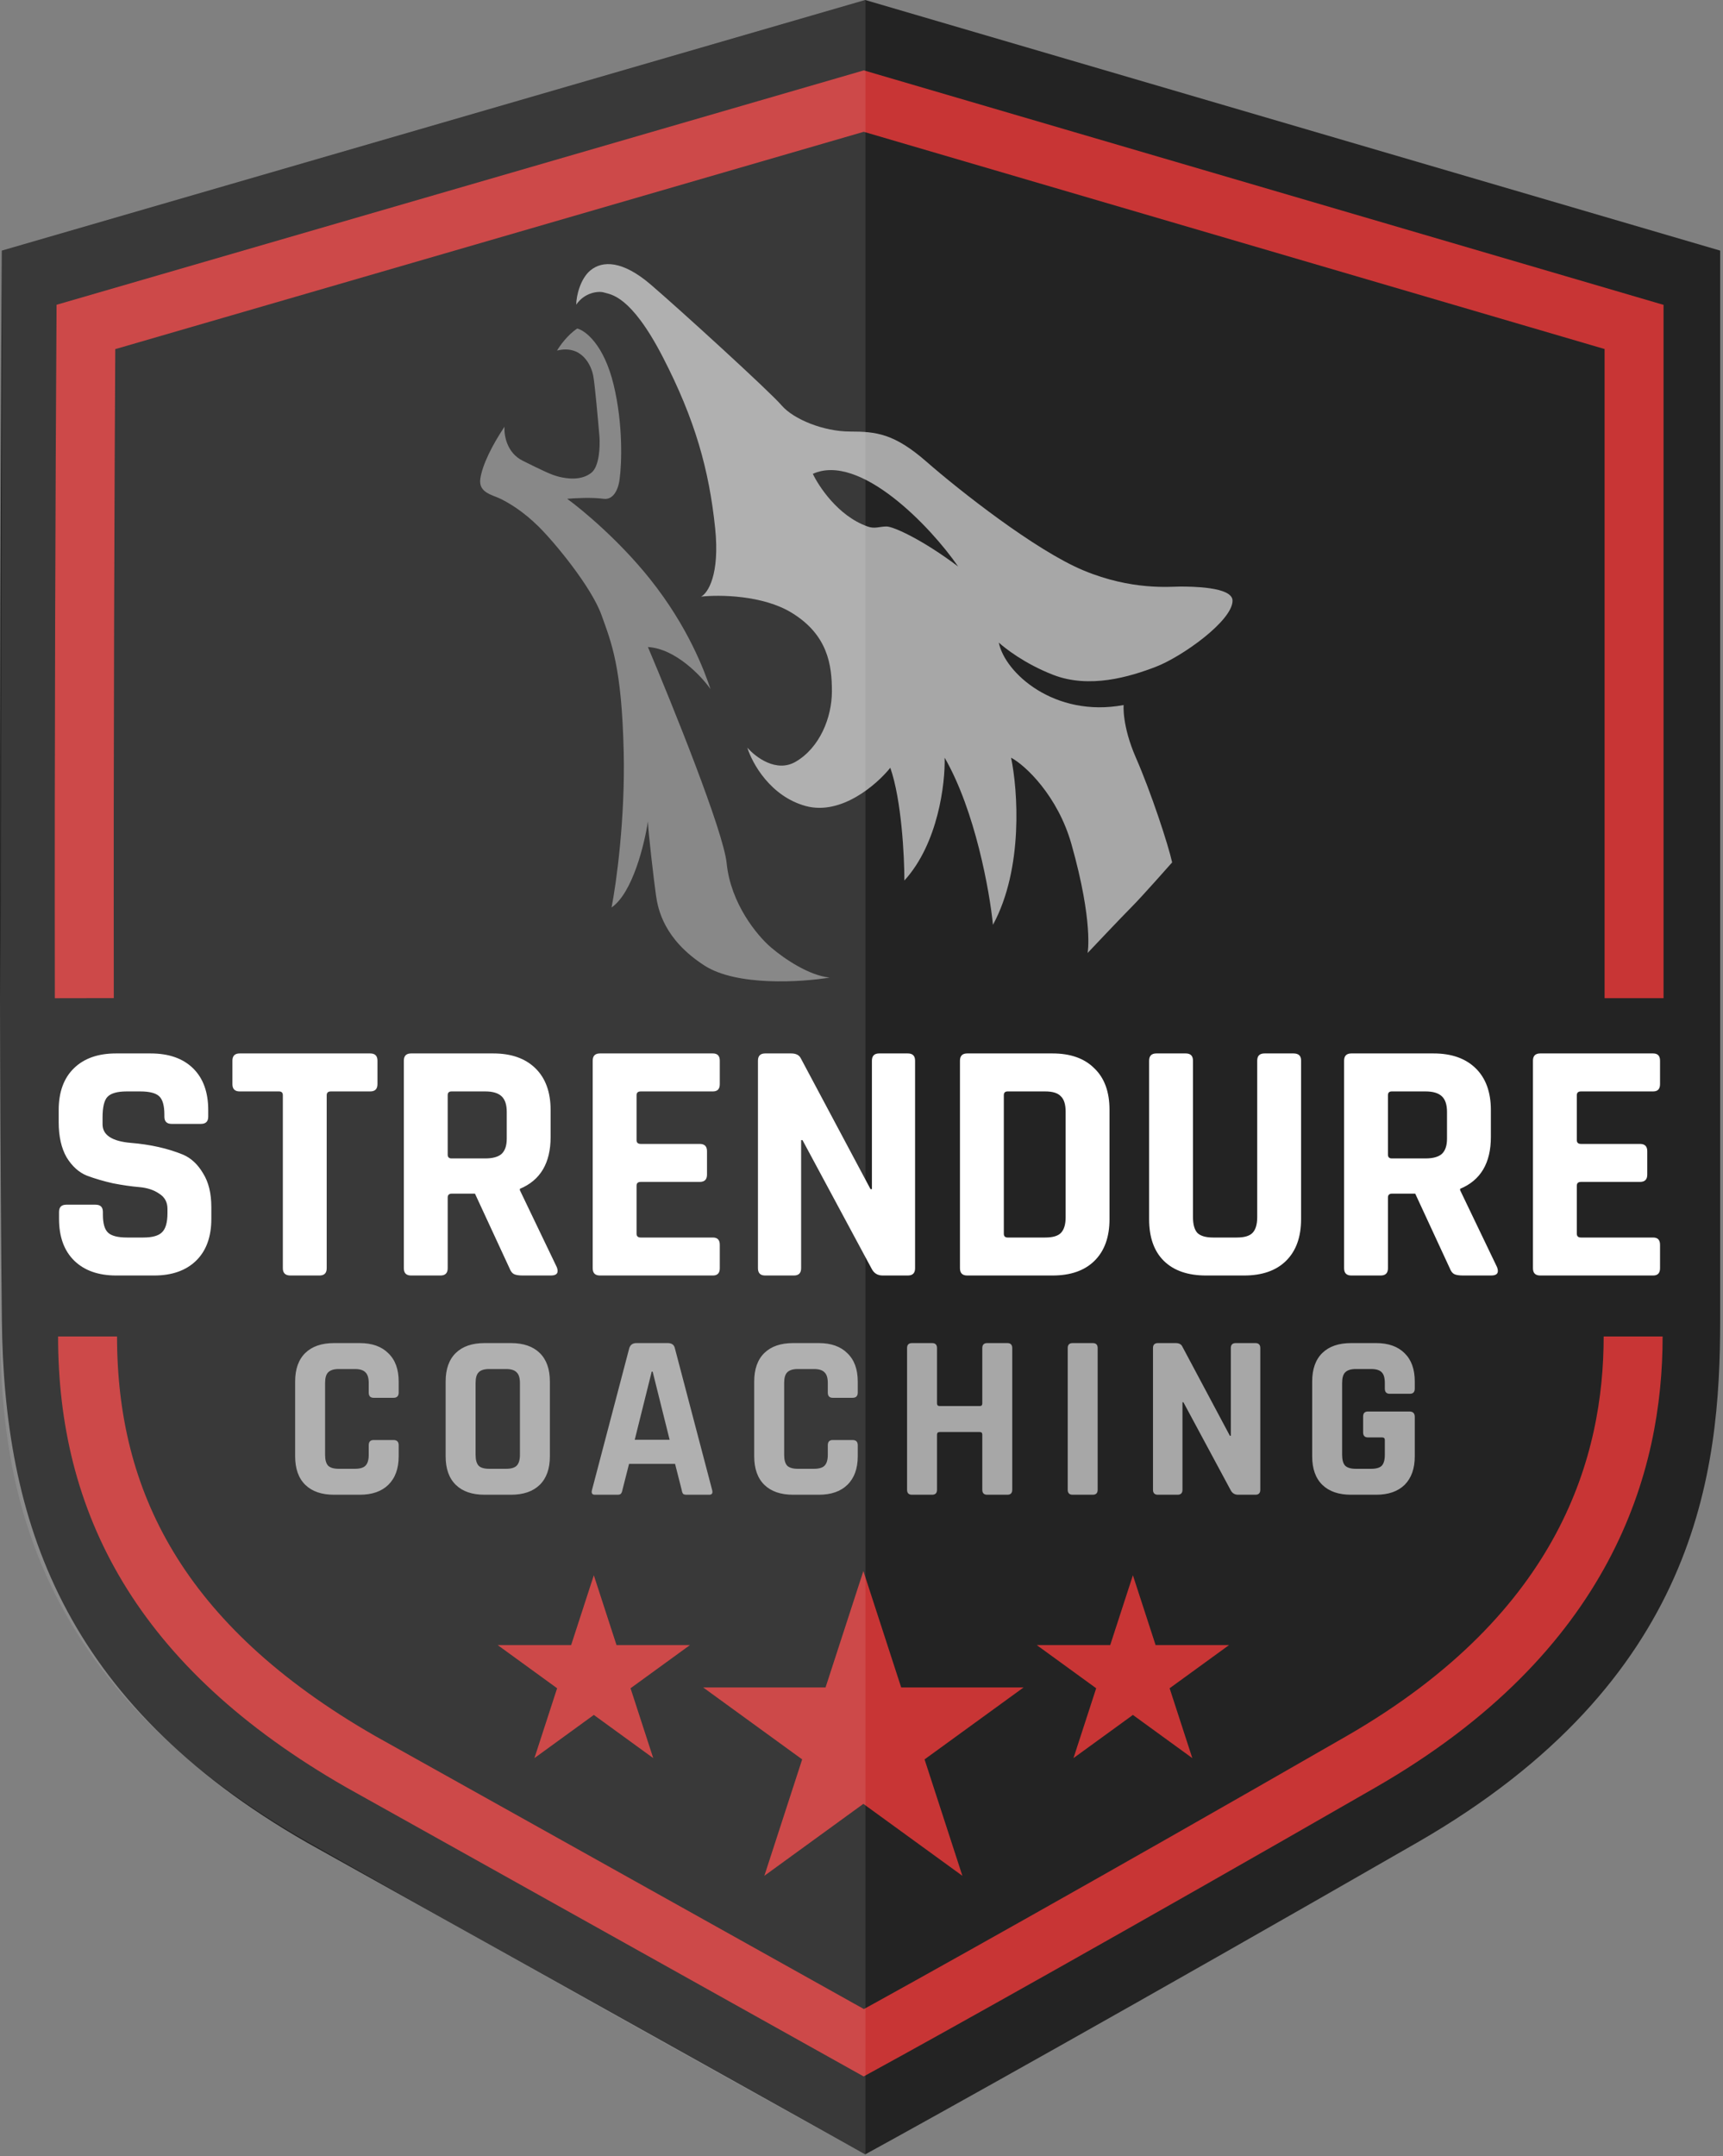
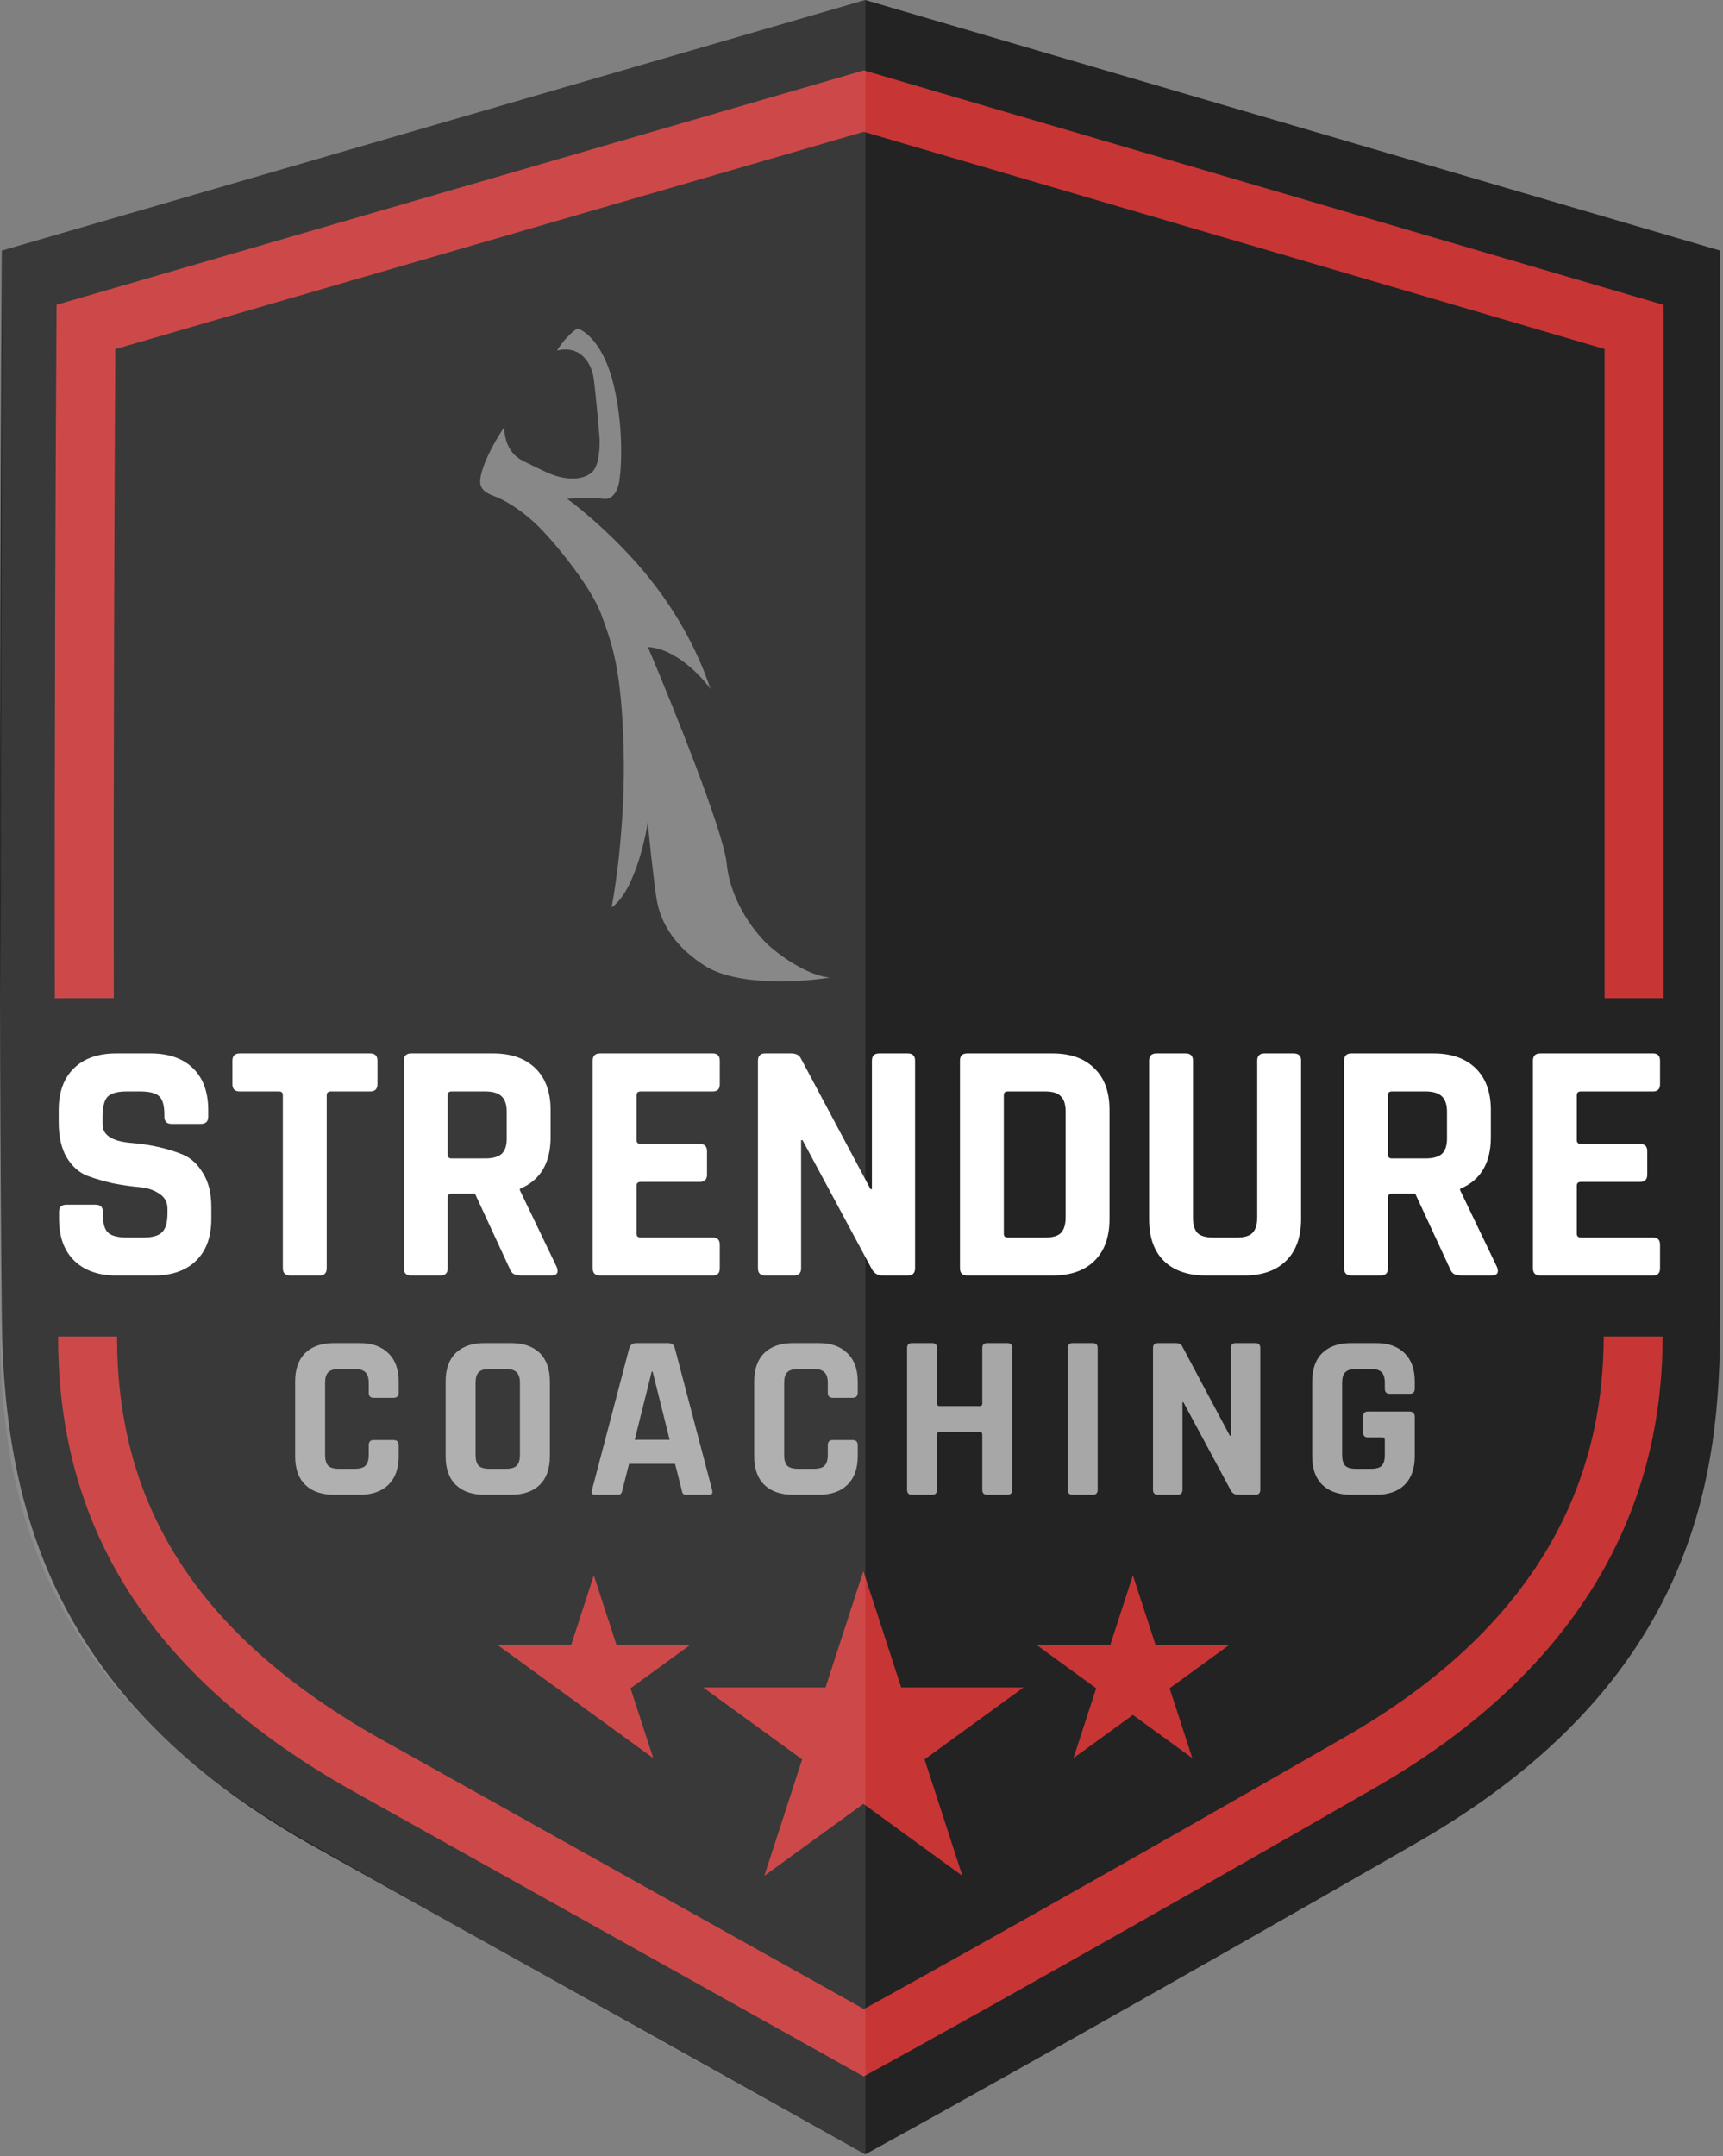
<svg xmlns="http://www.w3.org/2000/svg" fill="none" viewBox="0 0 410 513" height="513" width="410">
  <rect x="0" y="0" width="410" height="513" fill="#808080" stroke="none" />
  <path fill="#232323" d="M205.886 0L0.443 59.629C0.109 114.414 -0.359 242.022 0.443 314.178C0.966 361.28 14.473 404.874 73.099 438.446L205.886 512.606C221.754 503.921 270.225 476.929 337.169 438.446C404.114 399.963 409.325 350.256 409.325 314.178V59.629L205.886 0Z" />
  <path stroke-width="14.03" stroke="#C83535" d="M388.617 318C388.617 348 377.715 388.224 323.828 419.211C263.512 453.894 219.84 478.221 205.543 486.049L85.905 419.211C37.588 391.533 20.836 357 20.836 318M388.839 237.5V77.794L205.543 24.052L20.442 77.794C20.232 112.199 19.964 178.473 20.065 237.5" />
  <path fill="#C83535" d="M205.443 373.807L214.443 401.506H243.568L220.006 418.625L229.006 446.324L205.443 429.205L181.881 446.324L190.881 418.625L167.319 401.506H196.443L205.443 373.807Z" />
-   <path fill="#C83535" d="M141.305 374.809L146.705 391.428H164.18L150.042 401.7L155.442 418.319L141.305 408.048L127.168 418.319L132.568 401.7L118.43 391.428H135.905L141.305 374.809Z" />
+   <path fill="#C83535" d="M141.305 374.809L146.705 391.428H164.18L150.042 401.7L155.442 418.319L141.305 408.048L132.568 401.7L118.43 391.428H135.905L141.305 374.809Z" />
  <path fill="#C83535" d="M269.582 374.809L274.982 391.428H292.456L278.319 401.7L283.719 418.319L269.582 408.048L255.444 418.319L260.844 401.7L246.707 391.428H264.182L269.582 374.809Z" />
  <path fill-opacity="0.1" fill="white" d="M205.944 0V512.606C189.92 503.929 140.471 476.463 72.867 438.017C5.263 399.572 -4.57764e-05 349.913 -4.57764e-05 313.871L0.501 59.629L205.944 0Z" />
  <path fill-opacity="0.6" fill="white" d="M85.609 355.655H79.492C76.536 355.655 74.254 354.87 72.645 353.298C71.036 351.727 70.231 349.463 70.231 346.508V328.717C70.231 325.761 71.036 323.498 72.645 321.926C74.254 320.355 76.536 319.569 79.492 319.569H85.609C88.527 319.569 90.791 320.374 92.399 321.983C94.046 323.554 94.869 325.799 94.869 328.717V331.355C94.869 332.178 94.457 332.59 93.634 332.59H88.92C88.134 332.59 87.741 332.178 87.741 331.355V329.054C87.741 327.857 87.479 327.015 86.956 326.528C86.469 326.005 85.627 325.743 84.43 325.743H80.614C79.454 325.743 78.612 326.005 78.088 326.528C77.602 327.015 77.359 327.857 77.359 329.054V346.171C77.359 347.368 77.602 348.229 78.088 348.752C78.612 349.239 79.454 349.482 80.614 349.482H84.43C85.627 349.482 86.469 349.239 86.956 348.752C87.479 348.229 87.741 347.368 87.741 346.171V343.87C87.741 343.047 88.134 342.635 88.92 342.635H93.634C94.457 342.635 94.869 343.047 94.869 343.87V346.508C94.869 349.426 94.046 351.689 92.399 353.298C90.791 354.87 88.527 355.655 85.609 355.655ZM116.424 349.482H120.409C121.606 349.482 122.448 349.239 122.934 348.752C123.458 348.229 123.72 347.368 123.72 346.171V329.054C123.72 327.857 123.458 327.015 122.934 326.528C122.448 326.005 121.606 325.743 120.409 325.743H116.424C115.227 325.743 114.385 326.005 113.899 326.528C113.412 327.015 113.169 327.857 113.169 329.054V346.171C113.169 347.368 113.412 348.229 113.899 348.752C114.385 349.239 115.227 349.482 116.424 349.482ZM121.587 355.655H115.302C112.346 355.655 110.064 354.87 108.455 353.298C106.846 351.727 106.042 349.463 106.042 346.508V328.717C106.042 325.761 106.846 323.498 108.455 321.926C110.064 320.355 112.346 319.569 115.302 319.569H121.587C124.543 319.569 126.825 320.355 128.434 321.926C130.043 323.498 130.847 325.761 130.847 328.717V346.508C130.847 349.463 130.043 351.727 128.434 353.298C126.825 354.87 124.543 355.655 121.587 355.655ZM146.94 355.655H141.553C140.879 355.655 140.655 355.262 140.879 354.477L149.746 320.748C150.008 319.962 150.569 319.569 151.43 319.569H158.894C159.829 319.569 160.391 319.962 160.578 320.748L169.445 354.477C169.669 355.262 169.445 355.655 168.771 355.655H163.384C162.972 355.655 162.692 355.58 162.542 355.431C162.392 355.244 162.28 354.926 162.205 354.477L160.634 348.303H149.69L148.119 354.477C148.044 354.926 147.913 355.244 147.726 355.431C147.576 355.58 147.314 355.655 146.94 355.655ZM155.078 326.36L151.037 342.579H159.343L155.302 326.36H155.078ZM194.848 355.655H188.73C185.775 355.655 183.492 354.87 181.884 353.298C180.275 351.727 179.47 349.463 179.47 346.508V328.717C179.47 325.761 180.275 323.498 181.884 321.926C183.492 320.355 185.775 319.569 188.73 319.569H194.848C197.766 319.569 200.029 320.374 201.638 321.983C203.284 323.554 204.108 325.799 204.108 328.717V331.355C204.108 332.178 203.696 332.59 202.873 332.59H198.159C197.373 332.59 196.98 332.178 196.98 331.355V329.054C196.98 327.857 196.718 327.015 196.194 326.528C195.708 326.005 194.866 325.743 193.669 325.743H189.853C188.693 325.743 187.851 326.005 187.327 326.528C186.841 327.015 186.598 327.857 186.598 329.054V346.171C186.598 347.368 186.841 348.229 187.327 348.752C187.851 349.239 188.693 349.482 189.853 349.482H193.669C194.866 349.482 195.708 349.239 196.194 348.752C196.718 348.229 196.98 347.368 196.98 346.171V343.87C196.98 343.047 197.373 342.635 198.159 342.635H202.873C203.696 342.635 204.108 343.047 204.108 343.87V346.508C204.108 349.426 203.284 351.689 201.638 353.298C200.029 354.87 197.766 355.655 194.848 355.655ZM221.791 355.655H217.02C216.235 355.655 215.842 355.262 215.842 354.477V320.748C215.842 319.962 216.235 319.569 217.02 319.569H221.791C222.576 319.569 222.969 319.962 222.969 320.748V333.936C222.969 334.348 223.194 334.554 223.643 334.554H233.127C233.539 334.554 233.744 334.348 233.744 333.936V320.748C233.744 319.962 234.137 319.569 234.923 319.569H239.693C240.479 319.569 240.872 319.962 240.872 320.748V354.477C240.872 355.262 240.479 355.655 239.693 355.655H234.923C234.137 355.655 233.744 355.262 233.744 354.477V341.344C233.744 340.933 233.539 340.727 233.127 340.727H223.643C223.194 340.727 222.969 340.933 222.969 341.344V354.477C222.969 355.262 222.576 355.655 221.791 355.655ZM261.197 320.748V354.477C261.197 355.262 260.804 355.655 260.019 355.655H255.248C254.463 355.655 254.07 355.262 254.07 354.477V320.748C254.07 319.962 254.463 319.569 255.248 319.569H260.019C260.804 319.569 261.197 319.962 261.197 320.748ZM280.2 355.655H275.542C274.756 355.655 274.363 355.262 274.363 354.477V320.748C274.363 319.962 274.756 319.569 275.542 319.569H279.751C280.537 319.569 281.06 319.831 281.322 320.355L292.659 341.625H292.883V320.748C292.883 319.962 293.276 319.569 294.062 319.569H298.72C299.506 319.569 299.898 319.962 299.898 320.748V354.477C299.898 355.262 299.506 355.655 298.72 355.655H294.623C293.8 355.655 293.201 355.281 292.827 354.533L281.603 333.656H281.378V354.477C281.378 355.262 280.986 355.655 280.2 355.655ZM327.452 355.655H321.503C318.547 355.655 316.265 354.87 314.656 353.298C313.047 351.727 312.243 349.463 312.243 346.508V328.717C312.243 325.761 313.047 323.498 314.656 321.926C316.265 320.355 318.547 319.569 321.503 319.569H327.452C330.37 319.569 332.633 320.374 334.242 321.983C335.851 323.554 336.655 325.799 336.655 328.717V330.401C336.655 331.224 336.263 331.635 335.477 331.635H330.707C329.921 331.635 329.528 331.224 329.528 330.401V329.054C329.528 327.857 329.285 327.015 328.799 326.528C328.312 326.005 327.47 325.743 326.273 325.743H322.625C321.465 325.743 320.624 326.005 320.1 326.528C319.613 327.015 319.37 327.857 319.37 329.054V346.171C319.37 347.368 319.613 348.229 320.1 348.752C320.624 349.239 321.465 349.482 322.625 349.482H326.273C327.47 349.482 328.312 349.239 328.799 348.752C329.285 348.229 329.528 347.368 329.528 346.171V342.635C329.528 342.224 329.322 342.018 328.911 342.018H325.544C324.758 342.018 324.365 341.625 324.365 340.839V337.023C324.365 336.237 324.758 335.845 325.544 335.845H335.365C336.225 335.845 336.655 336.275 336.655 337.135V346.508C336.655 349.426 335.851 351.689 334.242 353.298C332.633 354.87 330.37 355.655 327.452 355.655Z" />
  <path fill="white" d="M14.048 290.014V288.37C14.048 287.22 14.623 286.644 15.774 286.644H22.759C23.91 286.644 24.485 287.22 24.485 288.37V289.028C24.485 291.109 24.896 292.534 25.718 293.301C26.539 294.068 28.046 294.451 30.237 294.451H34.1C36.236 294.451 37.715 294.04 38.537 293.219C39.414 292.397 39.852 290.863 39.852 288.617V287.63C39.852 286.042 39.195 284.836 37.88 284.015C36.62 283.138 35.031 282.618 33.113 282.453C31.196 282.289 29.114 281.988 26.868 281.549C24.677 281.056 22.622 280.454 20.705 279.741C18.787 278.974 17.171 277.523 15.856 275.386C14.596 273.195 13.966 270.401 13.966 267.004V264.128C13.966 259.855 15.171 256.54 17.582 254.184C19.992 251.829 23.334 250.651 27.608 250.651H35.825C40.153 250.651 43.523 251.829 45.933 254.184C48.344 256.54 49.549 259.855 49.549 264.128V265.689C49.549 266.84 48.974 267.415 47.823 267.415H40.838C39.688 267.415 39.112 266.84 39.112 265.689V265.196C39.112 263.059 38.702 261.608 37.88 260.841C37.058 260.074 35.551 259.69 33.36 259.69H30.155C27.909 259.69 26.375 260.128 25.553 261.005C24.786 261.827 24.403 263.47 24.403 265.936V267.497C24.403 270.072 26.649 271.551 31.141 271.935C35.798 272.318 39.934 273.249 43.55 274.729C45.467 275.55 47.056 277.03 48.316 279.166C49.631 281.248 50.288 283.933 50.288 287.22V290.014C50.288 294.287 49.083 297.601 46.673 299.957C44.262 302.313 40.92 303.491 36.647 303.491H27.69C23.416 303.491 20.075 302.313 17.664 299.957C15.254 297.601 14.048 294.287 14.048 290.014ZM76.015 303.491H69.112C67.907 303.491 67.304 302.915 67.304 301.765V260.594C67.304 259.992 67.003 259.69 66.4 259.69H57.032C55.882 259.69 55.306 259.115 55.306 257.964V252.376C55.306 251.226 55.882 250.651 57.032 250.651H88.095C89.246 250.651 89.821 251.226 89.821 252.376V257.964C89.821 259.115 89.246 259.69 88.095 259.69H78.727C78.07 259.69 77.741 259.992 77.741 260.594V301.765C77.741 302.915 77.166 303.491 76.015 303.491ZM104.807 303.491H97.822C96.671 303.491 96.096 302.915 96.096 301.765V252.376C96.096 251.226 96.671 250.651 97.822 250.651H117.38C121.653 250.651 124.995 251.829 127.405 254.184C129.816 256.54 131.021 259.855 131.021 264.128V270.538C131.021 276.728 128.583 280.837 123.708 282.864V283.193L132.5 301.518C132.994 302.833 132.528 303.491 131.103 303.491H124.447C123.461 303.491 122.749 303.381 122.311 303.162C121.872 302.943 121.516 302.477 121.242 301.765L113.024 284.015H107.519C106.861 284.015 106.532 284.316 106.532 284.919V301.765C106.532 302.915 105.957 303.491 104.807 303.491ZM107.436 275.633H115.49C117.243 275.633 118.53 275.277 119.352 274.564C120.174 273.797 120.585 272.592 120.585 270.949V264.539C120.585 262.84 120.174 261.608 119.352 260.841C118.53 260.074 117.243 259.69 115.49 259.69H107.436C106.834 259.69 106.532 259.992 106.532 260.594V274.729C106.532 275.331 106.834 275.633 107.436 275.633ZM169.634 303.491H142.762C141.612 303.491 141.037 302.915 141.037 301.765V252.376C141.037 251.226 141.612 250.651 142.762 250.651H169.634C170.73 250.651 171.278 251.226 171.278 252.376V257.964C171.278 259.115 170.73 259.69 169.634 259.69H152.459C151.802 259.69 151.473 259.992 151.473 260.594V271.277C151.473 271.88 151.802 272.181 152.459 272.181H166.512C167.662 272.181 168.237 272.756 168.237 273.907V279.495C168.237 280.645 167.662 281.221 166.512 281.221H152.459C151.802 281.221 151.473 281.522 151.473 282.125V293.547C151.473 294.15 151.802 294.451 152.459 294.451H169.634C170.73 294.451 171.278 295.026 171.278 296.177V301.765C171.278 302.915 170.73 303.491 169.634 303.491ZM188.906 303.491H182.086C180.935 303.491 180.36 302.915 180.36 301.765V252.376C180.36 251.226 180.935 250.651 182.086 250.651H188.249C189.399 250.651 190.166 251.034 190.55 251.801L207.15 282.946H207.478V252.376C207.478 251.226 208.054 250.651 209.204 250.651H216.025C217.175 250.651 217.75 251.226 217.75 252.376V301.765C217.75 302.915 217.175 303.491 216.025 303.491H210.026C208.821 303.491 207.944 302.943 207.396 301.847L190.961 271.277H190.632V301.765C190.632 302.915 190.057 303.491 188.906 303.491ZM239.771 294.451H248.728C250.481 294.451 251.714 294.095 252.426 293.383C253.193 292.616 253.577 291.356 253.577 289.603V264.539C253.577 262.786 253.193 261.553 252.426 260.841C251.714 260.074 250.481 259.69 248.728 259.69H239.771C239.168 259.69 238.867 259.992 238.867 260.594V293.547C238.867 294.15 239.168 294.451 239.771 294.451ZM228.43 301.765V252.376C228.43 251.226 229.006 250.651 230.156 250.651H250.454C254.727 250.651 258.042 251.829 260.397 254.184C262.808 256.485 264.013 259.772 264.013 264.046V290.096C264.013 294.369 262.808 297.684 260.397 300.039C258.042 302.34 254.727 303.491 250.454 303.491H230.156C229.006 303.491 228.43 302.915 228.43 301.765ZM300.889 250.651H307.792C308.997 250.651 309.6 251.199 309.6 252.294V290.096C309.6 294.369 308.394 297.684 305.984 300.039C303.628 302.34 300.314 303.491 296.04 303.491H287.001C282.673 303.491 279.331 302.34 276.975 300.039C274.62 297.738 273.442 294.424 273.442 290.096V252.376C273.442 251.226 274.017 250.651 275.167 250.651H282.152C283.303 250.651 283.878 251.226 283.878 252.376V289.603C283.878 291.356 284.234 292.616 284.946 293.383C285.713 294.095 286.946 294.451 288.644 294.451H294.315C296.068 294.451 297.3 294.095 298.013 293.383C298.78 292.616 299.163 291.356 299.163 289.603V252.376C299.163 251.226 299.738 250.651 300.889 250.651ZM328.547 303.491H321.562C320.412 303.491 319.837 302.915 319.837 301.765V252.376C319.837 251.226 320.412 250.651 321.562 250.651H341.12C345.394 250.651 348.736 251.829 351.146 254.184C353.557 256.54 354.762 259.855 354.762 264.128V270.538C354.762 276.728 352.324 280.837 347.448 282.864V283.193L356.241 301.518C356.734 302.833 356.268 303.491 354.844 303.491H348.188C347.202 303.491 346.489 303.381 346.051 303.162C345.613 302.943 345.257 302.477 344.983 301.765L336.765 284.015H331.259C330.602 284.015 330.273 284.316 330.273 284.919V301.765C330.273 302.915 329.698 303.491 328.547 303.491ZM331.177 275.633H339.23C340.983 275.633 342.271 275.277 343.093 274.564C343.914 273.797 344.325 272.592 344.325 270.949V264.539C344.325 262.84 343.914 261.608 343.093 260.841C342.271 260.074 340.983 259.69 339.23 259.69H331.177C330.574 259.69 330.273 259.992 330.273 260.594V274.729C330.273 275.331 330.574 275.633 331.177 275.633ZM393.375 303.491H366.503C365.352 303.491 364.777 302.915 364.777 301.765V252.376C364.777 251.226 365.352 250.651 366.503 250.651H393.375C394.471 250.651 395.019 251.226 395.019 252.376V257.964C395.019 259.115 394.471 259.69 393.375 259.69H376.2C375.542 259.69 375.214 259.992 375.214 260.594V271.277C375.214 271.88 375.542 272.181 376.2 272.181H390.252C391.403 272.181 391.978 272.756 391.978 273.907V279.495C391.978 280.645 391.403 281.221 390.252 281.221H376.2C375.542 281.221 375.214 281.522 375.214 282.125V293.547C375.214 294.15 375.542 294.451 376.2 294.451H393.375C394.471 294.451 395.019 295.026 395.019 296.177V301.765C395.019 302.915 394.471 303.491 393.375 303.491Z" />
-   <path fill-opacity="0.6" fill="white" d="M140.472 64.353C143.346 61.958 148.137 61.958 154.844 67.707C161.55 73.455 183.107 93.096 185.982 96.45C188.857 99.803 196.043 102.678 202.27 102.678C208.498 102.678 212.81 103.157 220.475 109.864C228.139 116.571 246.343 130.942 257.841 135.733C269.338 140.524 278.44 139.565 280.836 139.565C283.231 139.565 293.291 139.565 293.292 142.919C293.292 147.709 281.269 156.26 275.041 158.655C268.813 161.05 259.232 163.924 250.609 160.571C243.711 157.888 239.112 154.184 237.675 152.906C239.112 160.092 250.896 170.822 267.376 167.756C267.376 167.756 266.943 172.621 270.297 180.286C273.904 188.532 277.962 200.885 278.92 205.197C278.881 205.242 271.728 213.347 269.339 215.736C266.945 218.13 258.81 226.744 258.8 226.755C258.8 226.755 260.236 219.568 254.967 200.885C251.708 189.332 243.948 182.042 240.595 180.286C242.192 187.951 243.565 206.634 236.283 220.047C235.485 212.063 232.068 192.933 224.786 180.286C224.946 186.354 223.253 200.694 215.205 209.508C215.205 203.76 214.534 190.345 211.852 182.68C208.658 186.672 200.163 194.082 191.731 191.783C183.3 189.483 178.957 181.563 177.839 177.89C179.755 180.126 184.737 183.926 189.336 181.244C195.085 177.89 197.959 170.704 197.959 164.476C197.959 158.249 197.001 151.063 188.378 145.794C181.48 141.578 171.132 141.482 166.82 141.961C168.417 141.162 171.323 136.786 170.174 125.672C168.737 111.78 165.383 99.803 157.718 84.953C150.053 70.102 145.262 70.102 143.825 69.623C142.388 69.144 139.034 69.623 137.118 72.498C137.118 70.422 138.098 66.331 140.472 64.353ZM227.992 134.791C221.472 125.317 204.595 107.691 193.417 112.744C194.721 115.481 199.292 122.744 206.445 125.27C208.122 125.902 209.278 125.27 210.955 125.27C212.632 125.27 219.609 128.475 227.992 134.791Z" />
  <path fill-opacity="0.4" fill="white" d="M137.359 78.168C135.052 79.694 133.194 82.299 132.553 83.412C138.32 81.982 140.723 86.748 141.203 89.608C141.588 91.896 142.324 100.094 142.645 103.907C142.805 106.131 142.645 110.961 140.723 112.487C138.32 114.393 134.956 113.917 133.034 113.44C131.112 112.963 129.19 112.01 124.384 109.627L124.384 109.627C120.54 107.72 119.899 103.43 120.059 101.524C117.176 105.814 114.774 110.58 114.293 113.917C113.812 117.253 117.176 117.73 119.098 118.683C121.021 119.636 124.384 121.543 128.229 125.356C132.073 129.169 140.723 139.655 143.125 146.328C145.528 153.001 147.931 158.721 148.411 178.74C148.796 194.755 146.649 210.198 145.528 215.918C150.526 212.486 153.377 200.824 154.178 195.422C154.178 197.329 155.619 209.721 156.1 213.058C156.58 216.394 158.022 223.544 167.633 229.74C175.321 234.697 190.699 233.712 197.426 232.6C192.621 232.124 186.854 228.311 183.49 225.451C180.127 222.591 173.88 214.965 172.919 205.432C172.15 197.805 160.104 167.936 154.178 153.954C160.713 154.336 166.832 160.786 169.074 163.964C167.633 159.674 163.788 149.188 154.658 137.749C147.354 128.597 138.48 121.225 134.956 118.683C136.718 118.524 140.915 118.302 143.606 118.683C146.297 119.064 147.29 115.664 147.45 113.917C147.931 110.421 148.315 101.047 146.008 91.514C143.702 81.982 139.281 78.645 137.359 78.168Z" />
</svg>